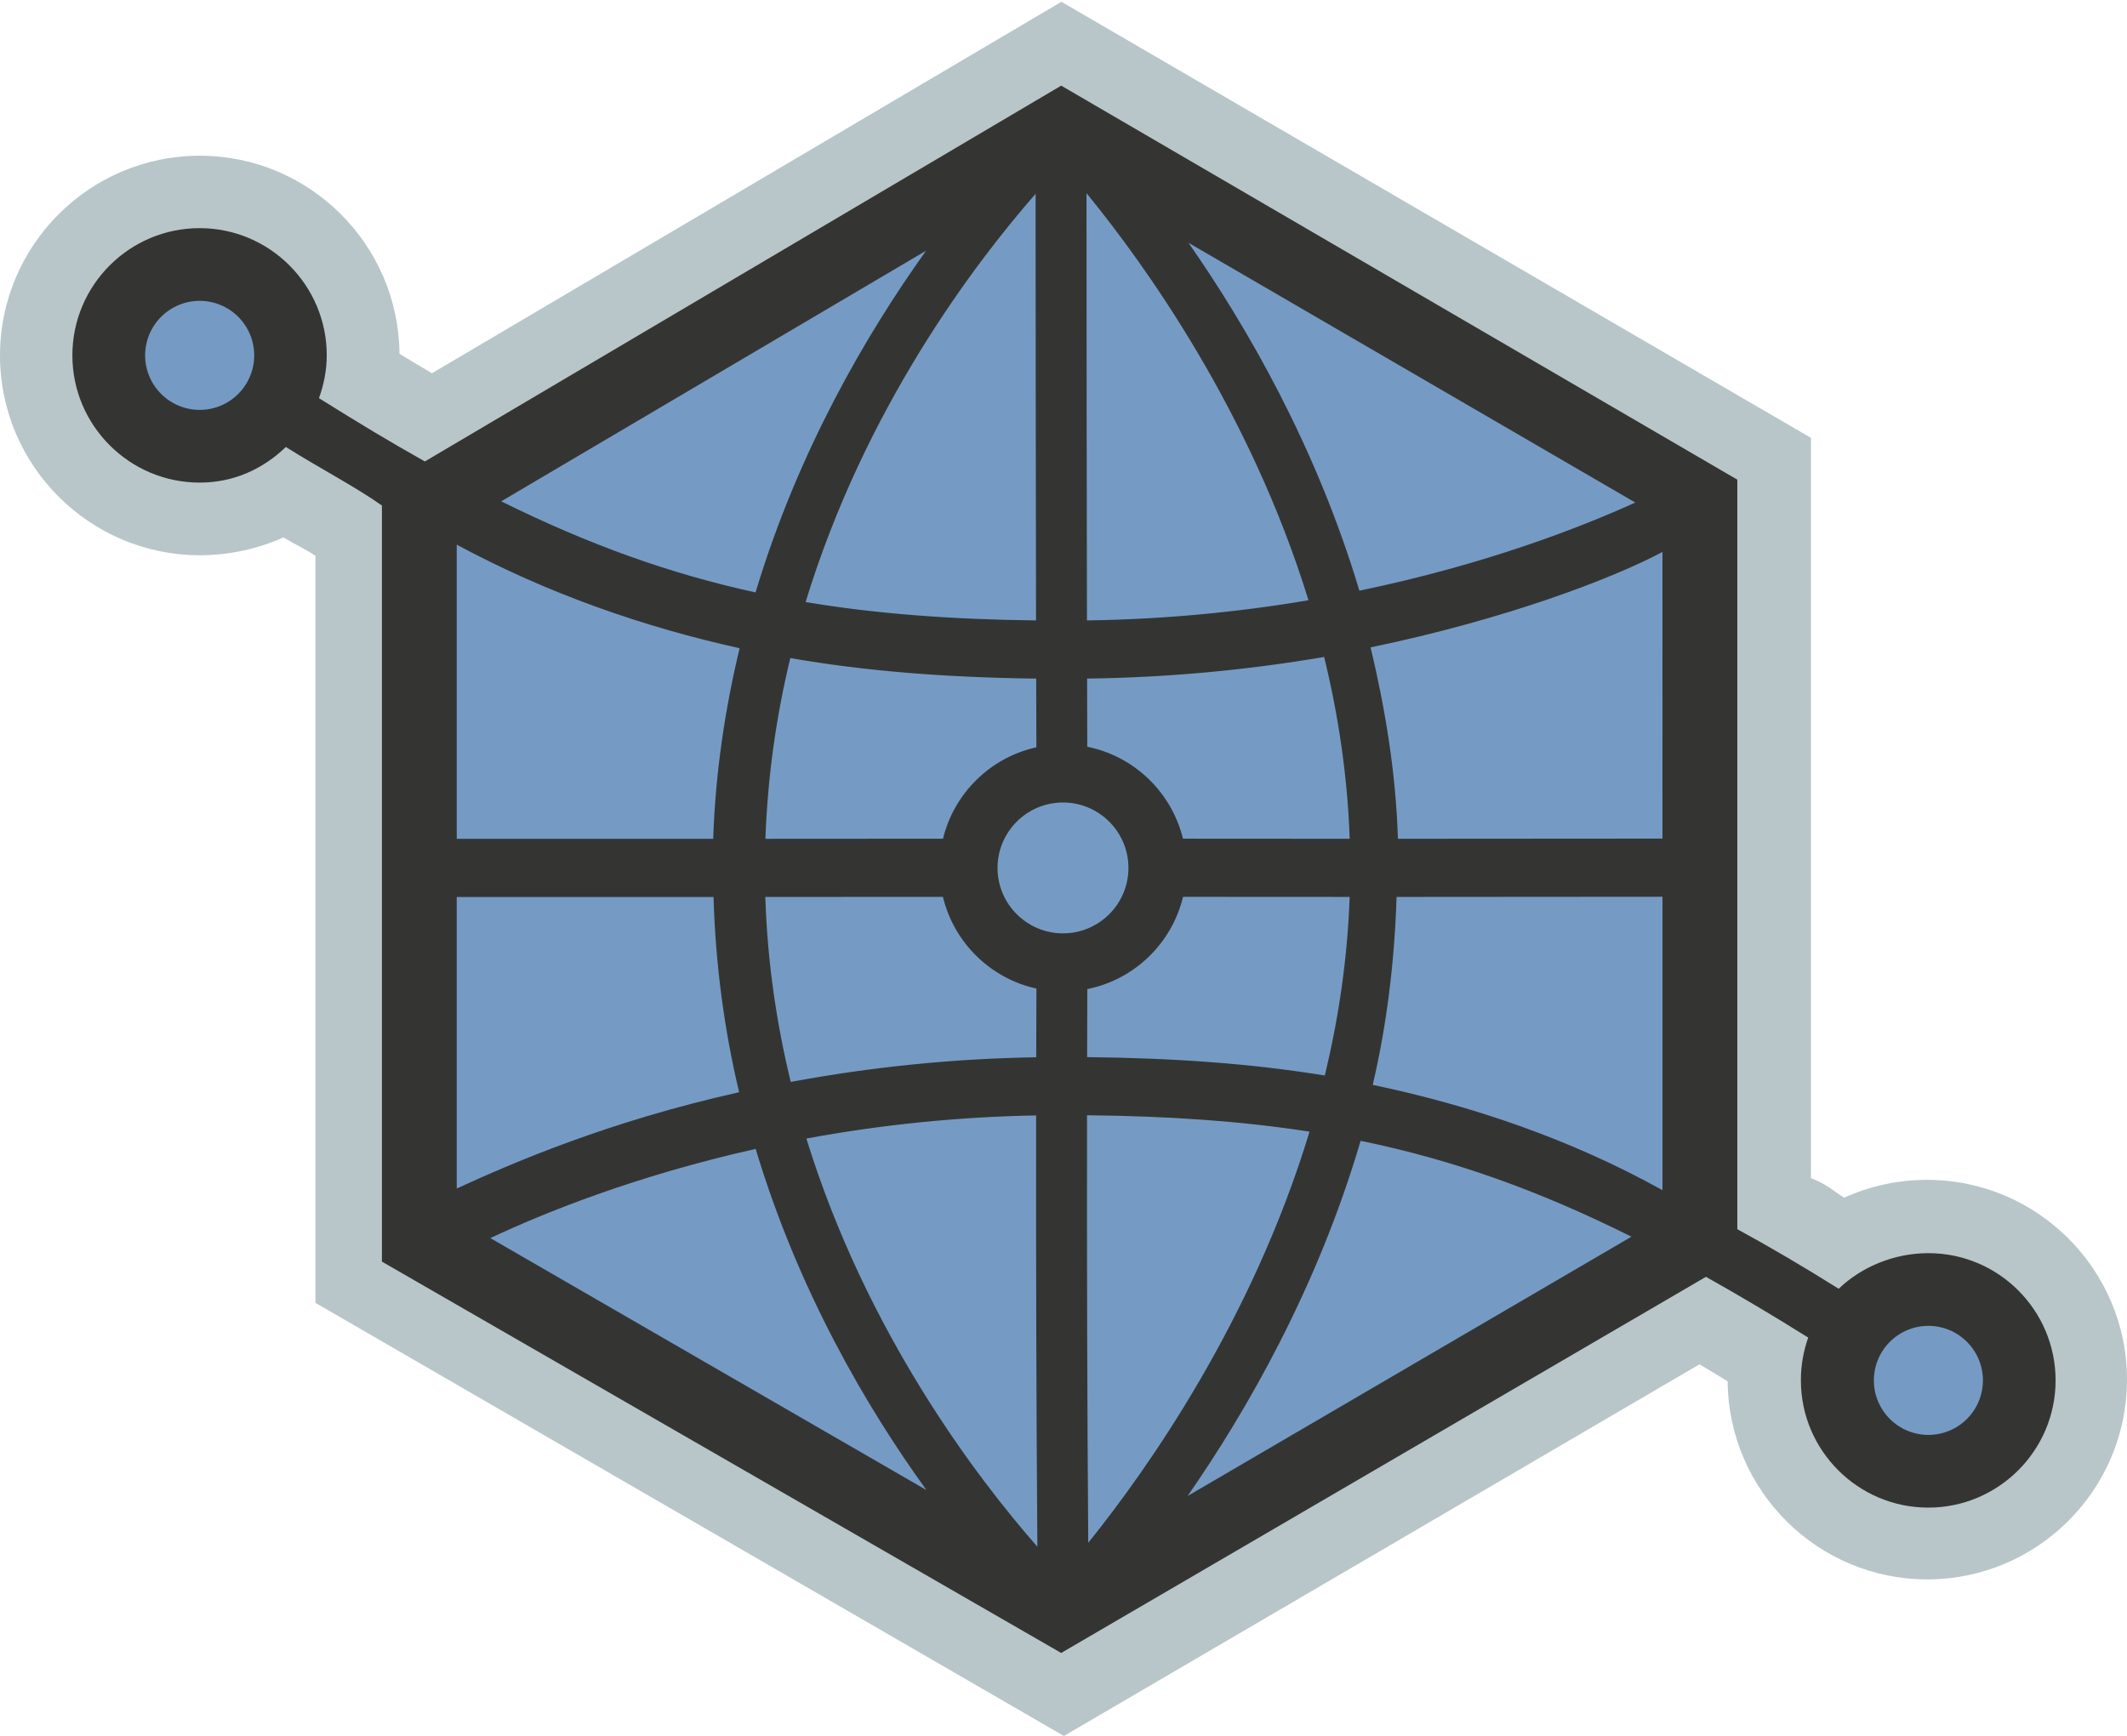
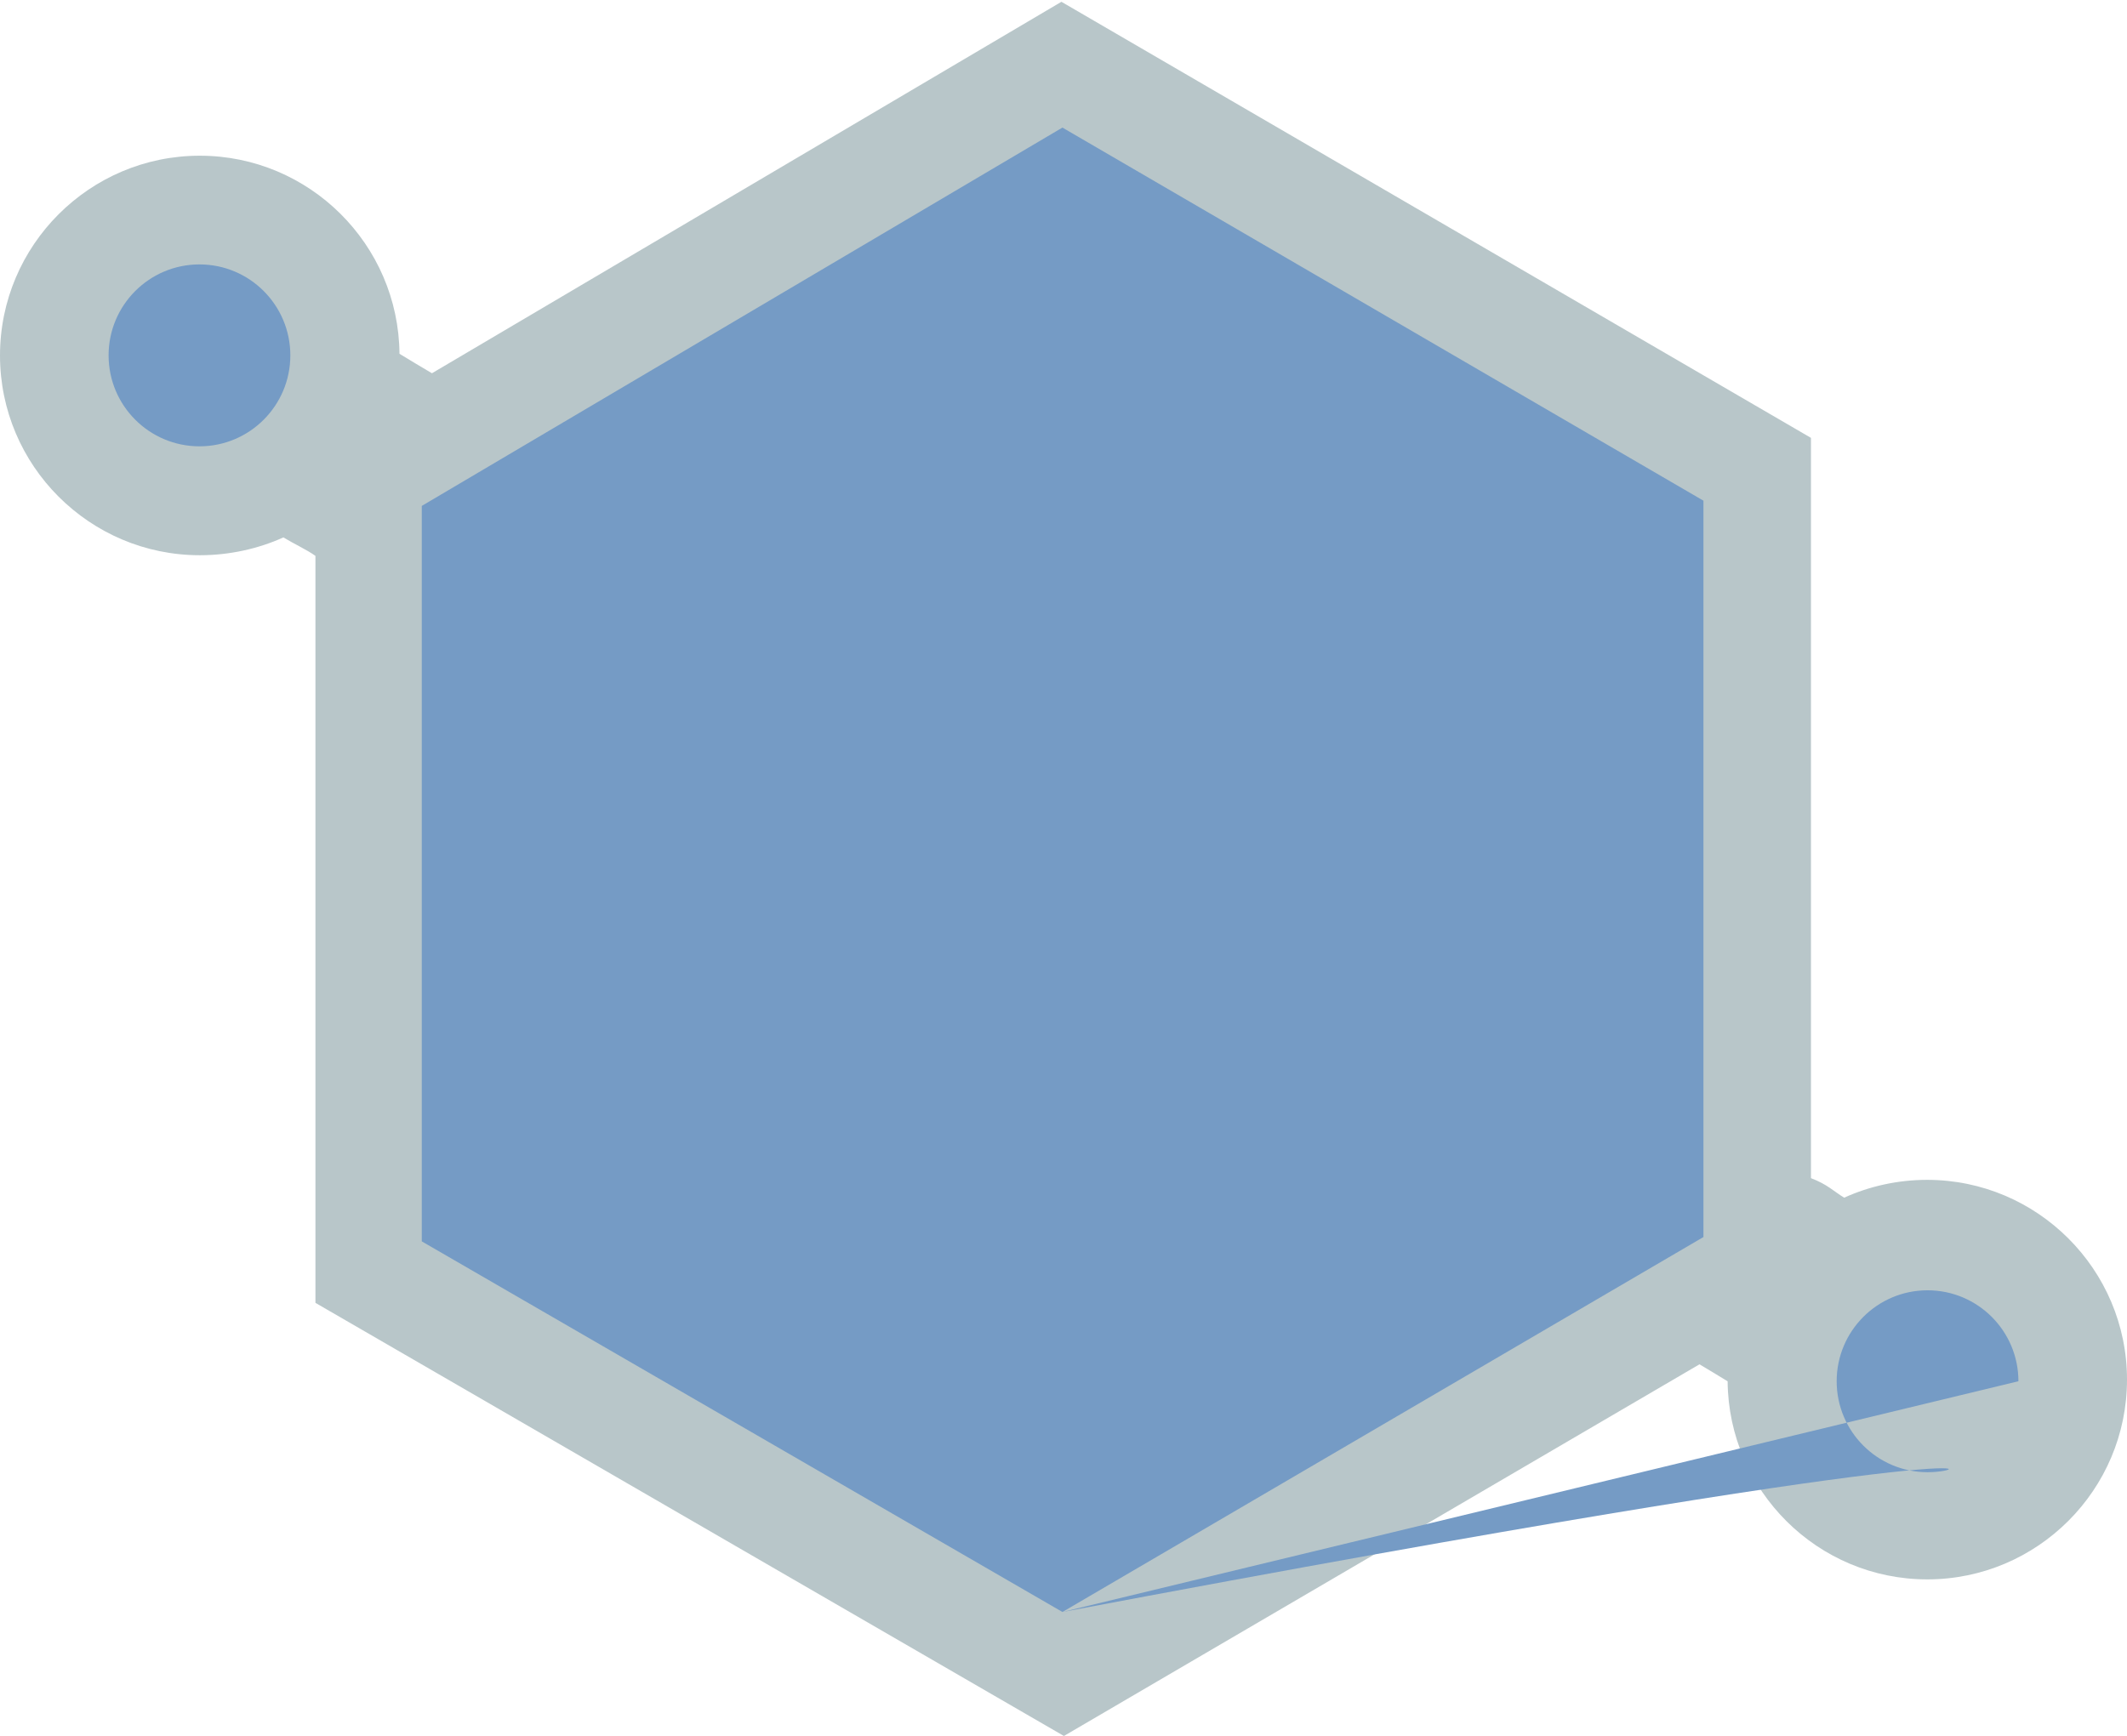
<svg xmlns="http://www.w3.org/2000/svg" width="256" height="209" viewBox="0 0 256 209" fill="none">
  <g clip-path="url(#clip0_1004_61)">
    <path d="M231.941 142.043C228.409 142.043 224.986 142.815 221.961 144.189C220.636 143.383 219.963 142.601 217.963 141.839V52.715L127.75 0.215L51.988 44.936C50.702 44.183 49.408 43.397 48.081 42.593C47.972 29.426 37.238 18.746 24.046 18.746C10.785 18.746 0 29.535 0 42.796C0 56.056 10.79 66.845 24.052 66.845C27.584 66.845 31.082 66.073 34.106 64.699C35.359 65.461 36.966 66.201 37.966 66.923V156.853L128.05 208.996L204.547 164.25C205.671 164.912 206.777 165.595 207.932 166.296C208.042 179.464 218.767 190.143 231.959 190.143C245.22 190.143 256 179.353 256 166.093C256 152.833 245.202 142.043 231.941 142.043Z" fill="#B8C6C9" />
-     <path d="M127.874 194.068L205.022 148.928V60.278L127.87 15.359L50.764 60.907V149.45L127.874 194.068ZM242.931 166.289C242.931 172.337 238.033 177.239 231.994 177.239C225.953 177.239 221.057 172.337 221.057 166.289C221.057 160.241 225.953 155.339 231.994 155.339C238.035 155.339 242.931 160.242 242.931 166.289ZM13.07 42.783C13.07 36.736 17.966 31.833 24.007 31.833C30.048 31.833 34.944 36.736 34.944 42.783C34.944 48.83 30.047 53.733 24.007 53.733C17.967 53.733 13.07 48.83 13.07 42.783Z" fill="#759BC5" />
-     <path d="M232.097 172.751C230.356 172.749 228.687 172.057 227.456 170.826C226.225 169.595 225.533 167.925 225.532 166.185C225.534 164.444 226.226 162.775 227.457 161.544C228.687 160.314 230.356 159.622 232.097 159.621C233.837 159.622 235.506 160.314 236.737 161.545C237.967 162.776 238.659 164.444 238.661 166.185C238.66 167.925 237.968 169.594 236.737 170.825C235.506 172.056 233.837 172.748 232.097 172.75M142.937 180.104C150.082 169.812 158.55 155.062 163.76 137.344C174.826 139.615 185.154 143.295 196.358 148.886L142.937 180.104ZM89.017 78.041C87.29 85.244 86.107 92.916 85.839 100.986C75.781 100.989 65.981 100.989 54.972 100.989V65.572C65.982 71.507 77.57 75.507 89.016 78.041M24.034 49.347C22.293 49.346 20.624 48.654 19.393 47.424C18.162 46.193 17.469 44.523 17.468 42.782C17.47 41.042 18.162 39.373 19.393 38.142C20.624 36.911 22.293 36.22 24.034 36.218C25.774 36.22 27.443 36.912 28.674 38.143C29.904 39.373 30.596 41.042 30.598 42.782C30.597 44.523 29.905 46.192 28.674 47.423C27.443 48.654 25.774 49.346 24.034 49.347ZM111.459 30.184C104.281 40.209 96.066 54.267 90.935 71.32C80.589 69.07 70.831 65.552 60.325 60.355L111.459 30.184ZM130.844 127.266C130.85 124.575 130.858 121.842 130.866 119.077C136.539 117.94 141.042 113.565 142.39 107.971C149.322 107.977 155.945 107.981 162.442 107.982C162.178 115.462 161.095 122.659 159.452 129.479C150.665 128.049 141.337 127.375 130.844 127.266ZM130.832 134.266C140.699 134.368 149.424 134.967 157.612 136.241C150.686 159.066 138.083 176.913 130.978 185.736C130.854 168.579 130.805 151.422 130.832 134.266ZM90.951 138.32C96.091 155.44 104.317 169.442 111.501 179.386L59.017 149.054C65.442 146.035 76.457 141.562 90.951 138.32ZM113.487 107.974C114.814 113.477 119.196 117.795 124.74 119.015C124.731 121.806 124.723 124.567 124.717 127.284C114.803 127.444 104.92 128.438 95.172 130.254C93.472 123.269 92.36 115.822 92.111 107.986C99.075 107.984 106.127 107.98 113.487 107.974ZM124.712 81.698C124.719 84.46 124.727 87.216 124.736 89.968C119.206 91.185 114.833 95.487 113.496 100.971C106.136 100.977 99.086 100.981 92.122 100.984C92.386 93.648 93.391 86.359 95.12 79.225C104.205 80.808 113.831 81.562 124.712 81.698ZM124.643 27.96C124.653 43.316 124.663 59.045 124.695 74.695C114.452 74.57 105.435 73.9 96.962 72.481C104.083 49.176 117.236 31.803 124.64 23.337L124.643 27.96ZM163.611 71.111C158.417 53.763 150.098 39.343 143.043 29.23L196.819 60.501C190.179 63.517 178.711 67.987 163.611 71.111ZM130.772 27.956L130.768 23.258C137.783 31.832 150.461 49.475 157.485 72.263C148.673 73.756 139.759 74.567 130.823 74.691C130.794 59.113 130.777 43.535 130.772 27.956ZM127.938 112.367C123.595 112.367 120.061 108.834 120.061 104.49C120.061 100.146 123.595 96.612 127.938 96.612C132.282 96.612 135.816 100.147 135.816 104.49C135.816 108.834 132.282 112.367 127.938 112.367ZM124.855 186.214C117.543 177.871 104.273 160.451 97.054 137.071C106.179 135.384 115.427 134.453 124.705 134.288C124.678 151.596 124.728 168.905 124.855 186.214ZM142.379 100.969C141.018 95.395 136.523 91.037 130.862 89.903L130.839 81.694C140.402 81.573 149.942 80.702 159.369 79.091C161.063 86.016 162.18 93.345 162.444 100.981C155.944 100.979 149.314 100.975 142.379 100.969ZM200.09 100.959C190.082 100.973 178.883 100.981 168.252 100.981C167.995 92.915 166.696 85.204 164.961 77.938C181.282 74.552 194.086 69.645 200.091 66.45L200.09 100.959ZM54.972 107.991C65.982 107.991 75.824 107.991 85.877 107.988C86.121 116.285 87.209 124.141 88.96 131.493C73.34 134.988 61.978 139.871 54.972 143.083V107.991ZM165.218 130.607C166.896 123.456 167.834 115.886 168.09 107.983C178.719 107.983 190.083 107.975 200.091 107.96V143.287C189.082 137.159 177.144 133.104 165.218 130.607ZM232.097 150.868C227.983 150.868 224.054 152.507 221.3 155.155C217.14 152.545 213.102 150.165 209.099 147.983V57.746L127.723 10.31L51.137 55.554C47.05 53.267 42.859 50.737 38.391 47.934C38.971 46.322 39.327 44.593 39.327 42.782C39.327 34.337 32.467 27.466 24.022 27.466C15.577 27.466 8.711 34.337 8.711 42.782C8.711 51.228 15.586 58.1 24.031 58.1C28.145 58.1 31.648 56.462 34.403 53.815C38.485 56.374 42.963 58.715 45.965 60.862V151.886L127.721 199.001L205.326 153.717C209.485 156.058 213.589 158.497 217.633 161.033C217.043 162.686 216.745 164.429 216.75 166.185C216.75 174.631 223.636 181.503 232.082 181.503C240.528 181.503 247.406 174.631 247.406 166.185C247.406 157.739 240.544 150.868 232.097 150.868Z" fill="#343532" />
+     <path d="M127.874 194.068L205.022 148.928V60.278L127.87 15.359L50.764 60.907V149.45L127.874 194.068ZC242.931 172.337 238.033 177.239 231.994 177.239C225.953 177.239 221.057 172.337 221.057 166.289C221.057 160.241 225.953 155.339 231.994 155.339C238.035 155.339 242.931 160.242 242.931 166.289ZM13.07 42.783C13.07 36.736 17.966 31.833 24.007 31.833C30.048 31.833 34.944 36.736 34.944 42.783C34.944 48.83 30.047 53.733 24.007 53.733C17.967 53.733 13.07 48.83 13.07 42.783Z" fill="#759BC5" />
  </g>
  <defs>
    <clipPath id="clip0_1004_61">
      <rect width="256" height="209" fill="white" />
    </clipPath>
  </defs>
</svg>